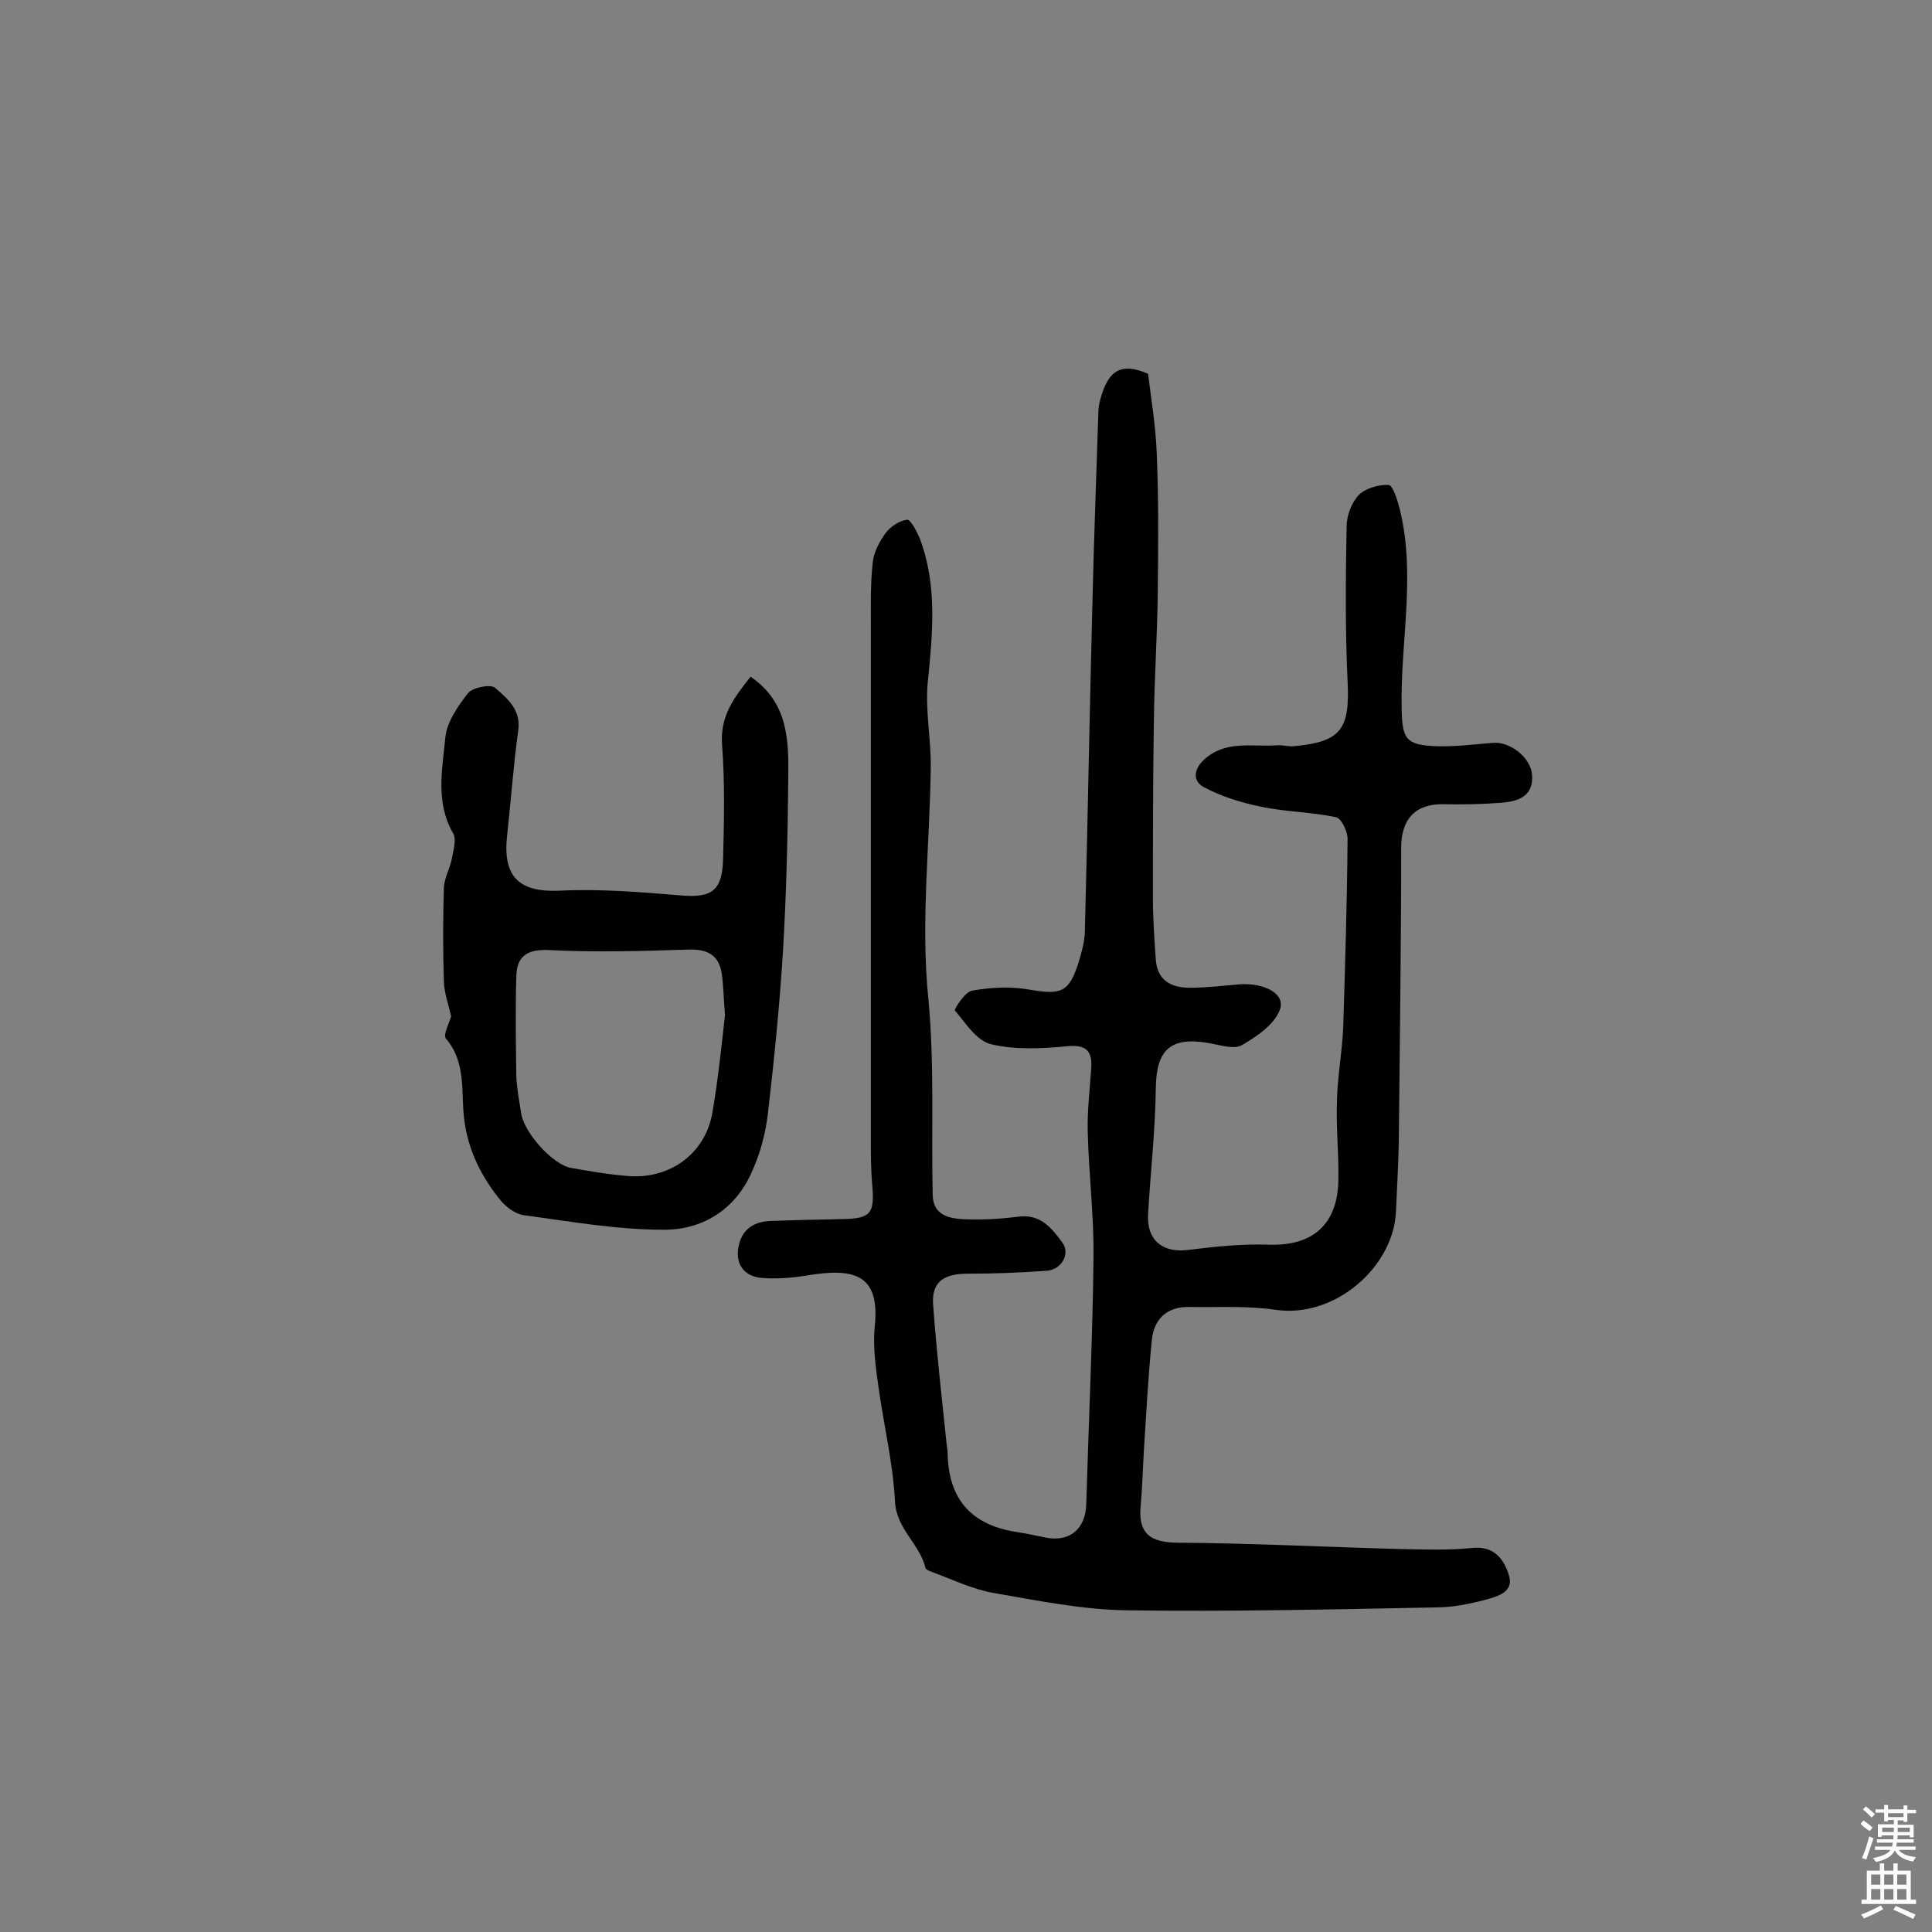
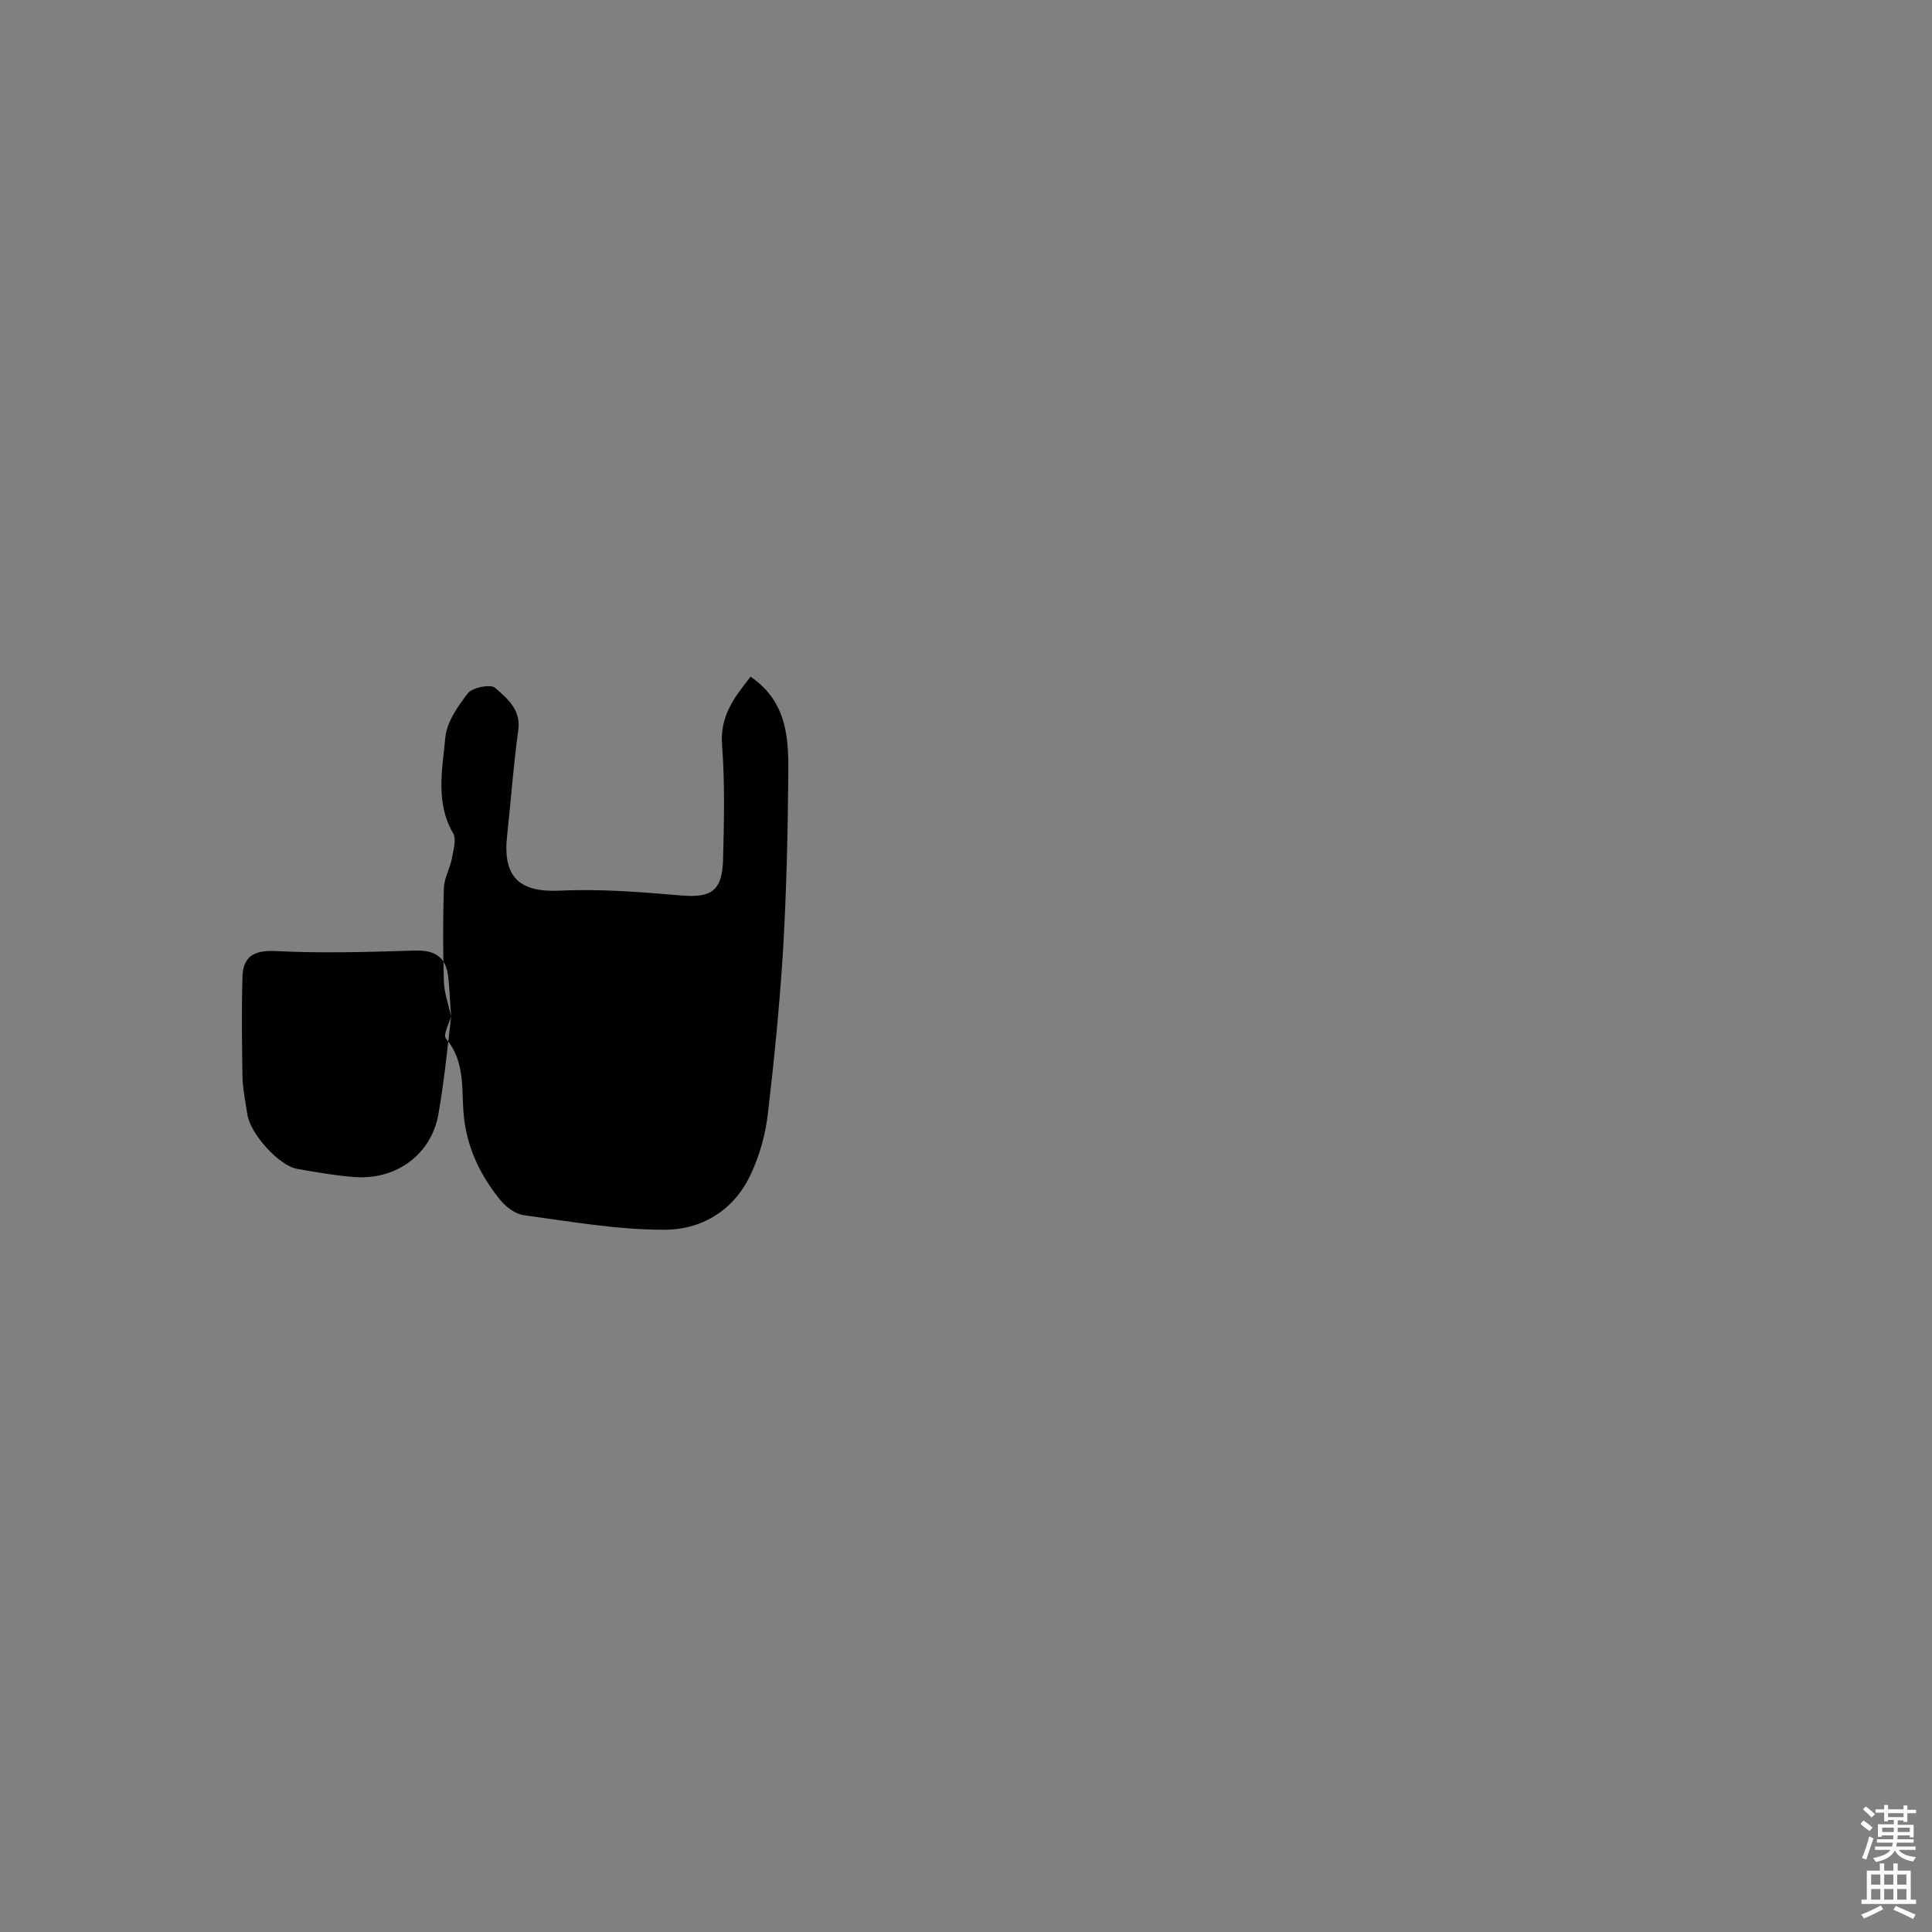
<svg xmlns="http://www.w3.org/2000/svg" enable-background="new 0 0 400 400" viewBox="0 0 400 400">
  <rect x="0" y="0" width="400" height="400" fill="#808080" stroke="none" />
-   <path d="m237.7 77.4c.6 5 1.6 10.9 1.8 16.7.4 9.6.3 19.2.2 28.8-.1 8.7-.7 17.5-.8 26.2-.2 12.3-.2 24.7-.2 37 0 4.2.3 8.4.6 12.6.3 4.3 3.2 5.8 7 5.8 3.4 0 6.8-.4 10.2-.7 5.3-.4 9.7 2 8.5 5.2-1.1 3.1-4.8 5.6-7.9 7.4-1.6.9-4.4 0-6.6-.4-8.1-1.5-11.1 1.3-11.2 9.2-.1 8.7-1.1 17.4-1.6 26.2-.3 5.4 3 8 8.2 7.4 5.6-.7 11.2-1.3 16.8-1.1 9 .3 14.2-4.1 14.4-13.3.1-5.5-.5-10.9-.3-16.4.1-5.2 1.1-10.3 1.3-15.4.4-13 .8-25.9.9-38.9 0-1.6-1.3-4.3-2.4-4.5-5.1-1.1-10.5-1.1-15.6-2.2-4-.8-8.1-2.1-11.7-4-2.5-1.3-2.2-3.9.3-6 4.5-3.8 9.8-2.3 14.8-2.7 1.1-.1 2.3.3 3.4.2 9.9-.9 11.7-3.5 11.2-13.5-.5-10.6-.4-21.3-.2-32 0-2.2 1-4.9 2.5-6.5 1.4-1.4 4.1-2.2 6.2-2.1.9.1 1.8 3.1 2.3 5 3.4 13.7.1 27.5.4 41.2.1 6.4.8 7.7 7.4 7.9 3.8.1 7.7-.4 11.5-.7 3.6-.3 7.9 3.1 8.1 6.7.3 4.4-2.9 5.4-6.3 5.7-4 .3-8 .4-12 .3-5.9-.1-8.8 3.1-8.8 9 0 20.4-.3 40.9-.5 61.3-.1 4.8-.4 9.6-.6 14.4-.7 11.2-12.6 21.7-24.8 20-5.9-.9-12-.5-18-.6-4.5-.1-7.2 2.4-7.7 6.6-.8 7.9-1.2 15.8-1.7 23.6-.2 3.5-.3 7.1-.6 10.6-.7 6 1.8 8 7.8 8 15.2.1 30.4.9 45.6 1.3 5 .1 10.1.3 15.1-.2 4.5-.5 6.5 2.1 7.6 5.3 1.4 3.8-2.2 4.7-4.7 5.4-3.4.9-6.9 1.6-10.4 1.6-21.2.4-42.5.9-63.7.6-9.3-.1-18.6-2-27.8-3.6-4.1-.7-8.1-2.6-12.1-4.1-.7-.3-1.9-.6-2-1.1-1.2-5-6-8-6.3-13.7-.4-7.9-2.3-15.7-3.4-23.6-.6-4.2-1.2-8.5-.8-12.6 1.2-11.2-4.6-12.2-14.2-10.6-3 .5-6 .7-9 .5-3.3-.2-5.5-2.3-5.1-5.8.4-3.7 2.7-5.8 6.5-6 5-.2 10-.3 15.1-.4 5.8-.1 6.7-1.1 6.2-6.9-.3-3.2-.3-6.5-.3-9.7 0-35.4 0-70.8 0-106.3 0-4.4-.1-8.7.4-13.1.2-2.1 1.4-4.3 2.7-6.1 1-1.3 2.8-2.5 4.4-2.7.7-.1 2 2.4 2.6 3.8 3.7 9.7 2.7 19.7 1.7 29.7-.6 5.9.7 11.9.6 17.9-.2 15.9-2.1 32-.5 47.7 1.3 13.7.6 27.1.9 40.7.1 4.1 3.2 4.8 6 5 3.9.2 7.8 0 11.7-.5 4.6-.6 6.9 2.3 9.1 5.3 1.8 2.3-.1 5.7-3.2 5.9-5.4.4-10.9.6-16.3.6-5 0-7.6 1.7-7.2 6.5.7 9.6 1.8 19.3 2.8 28.9.1.6.2 1.3.2 1.9.2 9.5 5 14.8 14.4 16.2 1.9.3 3.8.7 5.7 1.1 5.1 1.1 8.5-1.7 8.6-7 .5-17 1.3-34 1.5-50.9.1-8.7-1-17.5-1.2-26.2-.1-4.2.4-8.4.7-12.6.3-3.5-.5-5.4-4.8-5-5.3.5-10.9.8-15.9-.4-3-.7-5.3-4.4-7.5-7-.2-.2 2.1-3.9 3.6-4.1 3.9-.7 8-.9 11.9-.2 6.5 1.1 8.1.6 10.1-5.6.6-2 1.2-4.1 1.3-6.2.6-23.1 1-46.3 1.6-69.4.3-12.7.8-25.5 1.2-38.2 0-1.3.3-2.6.7-3.8 1.3-4 3.3-7.1 9.6-4.3z" fill="#010102" />
-   <path d="m93.4 210.4c-.6-2.6-1.4-4.8-1.5-7.1-.2-6.5-.2-13 0-19.5.1-2 1.2-3.9 1.6-5.8.3-1.8 1.1-4.2.3-5.5-3.7-6.4-2.2-13.3-1.6-19.8.3-3.2 2.6-6.5 4.7-9.2 1-1.2 4.7-1.9 5.6-1.1 2.5 2.2 5.4 4.5 4.8 8.8-1 7.2-1.5 14.4-2.3 21.7-1 8.8 2.6 11.9 11 11.5 8.3-.4 16.8.3 25.1 1 6.1.5 8.4-.9 8.6-7.3.2-7.9.4-15.9-.2-23.8-.5-6.1 2.6-10 5.9-14.2 7.9 5.4 7.9 13.4 7.8 21.1-.1 12-.4 24-1.1 35.9-.7 11.1-1.8 22.2-3.1 33.3-.5 4.4-1.7 8.8-3.6 12.8-3.5 7.5-10.3 11.5-18.1 11.4-9.6 0-19.2-1.7-28.8-3-1.7-.2-3.6-1.6-4.8-3-4-4.9-6.8-10.4-7.6-16.9-.7-5.6.5-11.7-3.8-16.7-.6-.8.8-3.4 1.1-4.6zm56.7-.2c-.3-3.6-.3-6.2-.7-8.8-.6-3.6-2.9-4.9-6.7-4.8-9.7.3-19.4.6-29.1.1-4.5-.2-6.6 1.3-6.7 5.4-.2 6.9-.1 13.8 0 20.7.1 2.6.6 5.1 1 7.7.6 4 6.5 10.6 10.3 11.3 4 .7 8 1.4 12 1.7 8.7.6 15.9-4.8 17.3-13.2 1.2-6.9 1.9-14 2.6-20.1z" fill="#010102" />
+   <path d="m93.4 210.4c-.6-2.6-1.4-4.8-1.5-7.1-.2-6.5-.2-13 0-19.5.1-2 1.2-3.9 1.6-5.8.3-1.8 1.1-4.2.3-5.5-3.7-6.4-2.2-13.3-1.6-19.8.3-3.2 2.6-6.5 4.7-9.2 1-1.2 4.7-1.9 5.6-1.1 2.5 2.2 5.4 4.5 4.8 8.8-1 7.2-1.5 14.4-2.3 21.7-1 8.8 2.6 11.9 11 11.5 8.3-.4 16.8.3 25.1 1 6.1.5 8.4-.9 8.6-7.3.2-7.9.4-15.9-.2-23.8-.5-6.1 2.6-10 5.9-14.2 7.9 5.4 7.9 13.4 7.8 21.1-.1 12-.4 24-1.1 35.9-.7 11.1-1.8 22.2-3.1 33.3-.5 4.4-1.7 8.8-3.6 12.8-3.5 7.5-10.3 11.5-18.1 11.4-9.6 0-19.2-1.7-28.8-3-1.7-.2-3.6-1.6-4.8-3-4-4.9-6.8-10.4-7.6-16.9-.7-5.6.5-11.7-3.8-16.7-.6-.8.8-3.4 1.1-4.6zc-.3-3.6-.3-6.2-.7-8.8-.6-3.6-2.9-4.9-6.7-4.8-9.7.3-19.4.6-29.1.1-4.5-.2-6.6 1.3-6.7 5.4-.2 6.9-.1 13.8 0 20.7.1 2.6.6 5.1 1 7.7.6 4 6.5 10.6 10.3 11.3 4 .7 8 1.4 12 1.7 8.7.6 15.9-4.8 17.3-13.2 1.2-6.9 1.9-14 2.6-20.1z" fill="#010102" />
  <g fill="#fcfbfa">
    <path d="m385.2 377.6.6-.7c.6.4 1.3.9 1.9 1.5l-.6.7c-.8-.5-1.4-1-1.9-1.5zm.3 7.1c.6-1.4 1.1-2.9 1.5-4.5.3.1.6.3.9.4-.5 1.4-1 2.9-1.5 4.4zm.2-10.1.6-.6c.7.5 1.3 1.1 1.9 1.6l-.7.7c-.6-.6-1.2-1.2-1.8-1.7zm8.4-.8h.8v.9h1.8v.7h-1.8v1.8h-.8v-.3h-1.2v.9h3.3v2.6h-.8v-.4h-2.5c0 .3 0 .6-.1.8h3.4v.7h-3.5c0 .3-.1.6-.1.8h4v.7h-3.5c.7.9 1.9 1.3 3.6 1.5-.2.2-.4.5-.6.9-1.9-.3-3.2-1.1-3.8-2.3-.5 1.1-1.8 2-3.9 2.4-.2-.3-.4-.5-.6-.8 1.9-.4 3.1-.9 3.6-1.7h-3.2v-.7h3.5c.1-.2.1-.5.2-.8h-3.3v-.7h3.4c0-.2 0-.5 0-.8h-2.4v.3h-.8v-2.6h3.3v-.9h-1.2v.3h-.8v-1.8h-1.8v-.7h1.8v-.9h.8v.9h3.2zm-4.4 5.5h2.4c0-.3 0-.6 0-.9h-2.4zm1.2-3.1h3.2v-.8h-3.2zm4.4 2.2h-2.4v.9h2.5v-.9z" />
    <path d="m389.2 385.8h.9v1.5h1.9v-1.5h.9v1.5h2.7v6h1.1v.9h-11.3v-.9h1.1v-6h2.7zm.2 8.7.5.8c-1.2.6-2.5 1.3-4 1.9-.2-.3-.3-.6-.6-.8 1.6-.6 3-1.3 4.1-1.9zm-2-4.3h1.9v-2.1h-1.9zm0 3.1h1.9v-2.2h-1.9zm2.7-3.1h1.9v-2.1h-1.9zm0 3.1h1.9v-2.2h-1.9zm2.4 1.3c1.4.6 2.7 1.2 4.1 1.8l-.5.9c-1.5-.7-2.8-1.4-4.1-1.9zm2.2-6.5h-1.9v2.1h1.9zm-1.9 5.2h1.9v-2.2h-1.9z" />
  </g>
</svg>